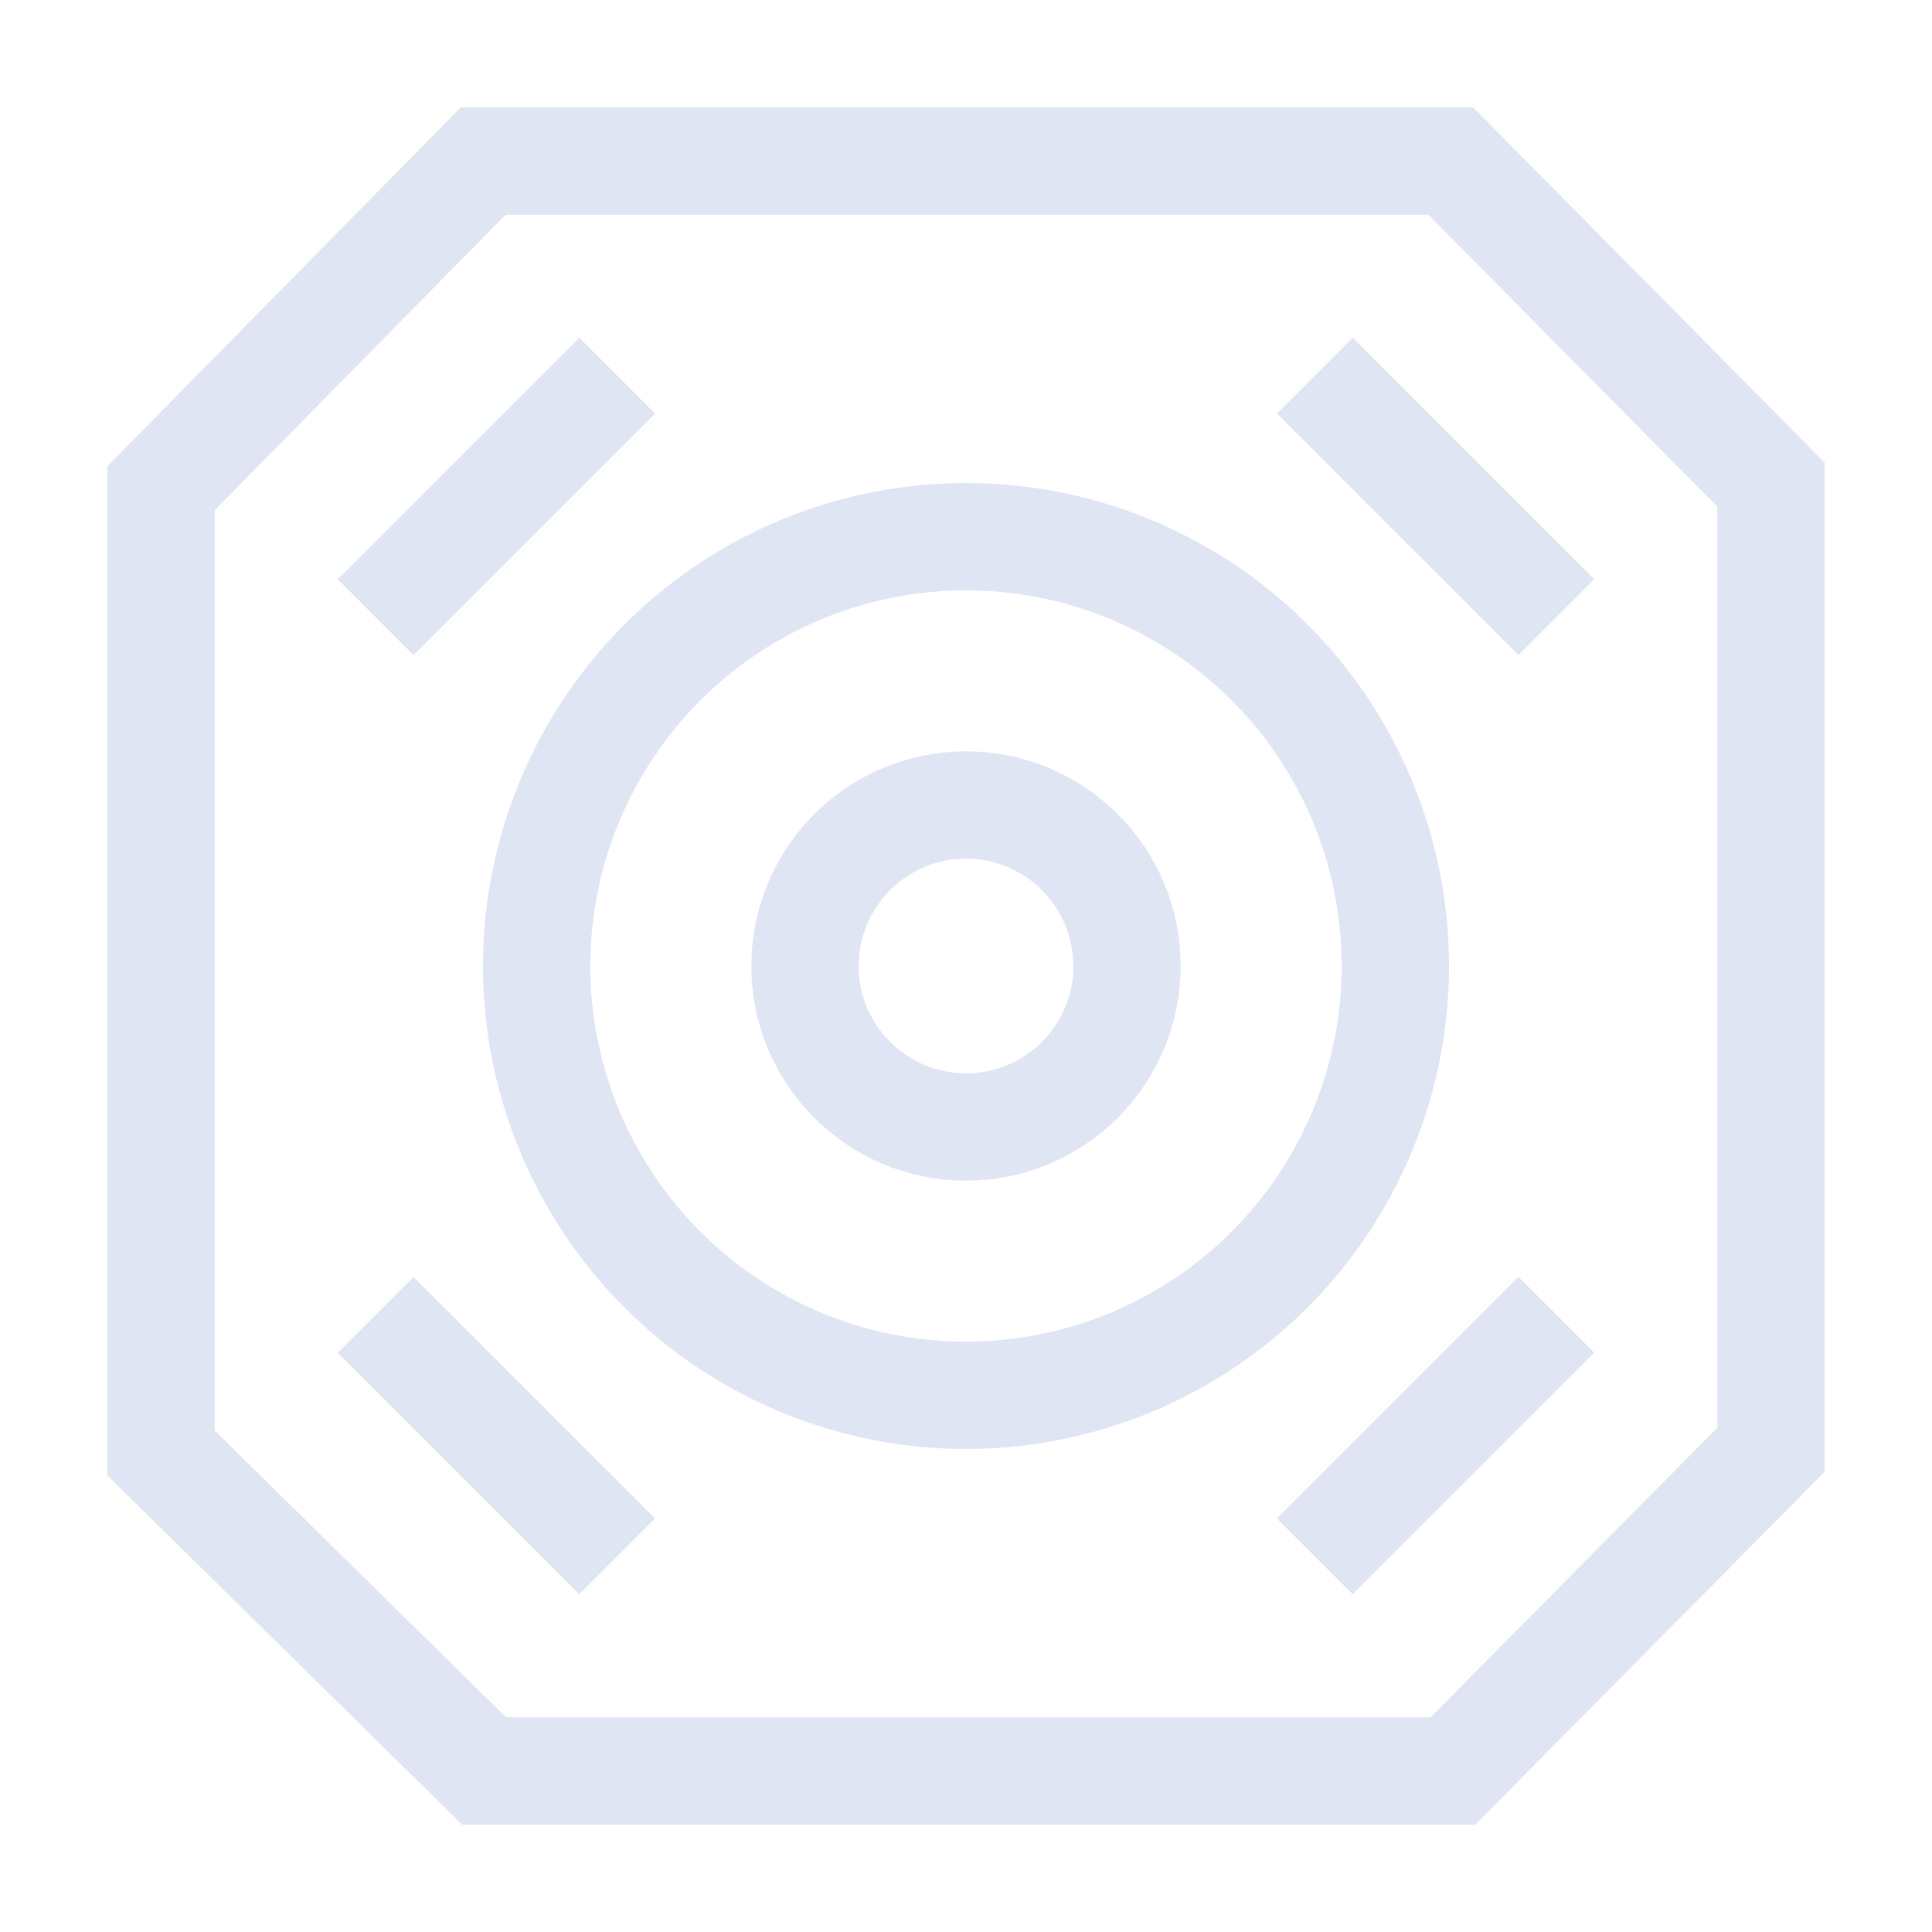
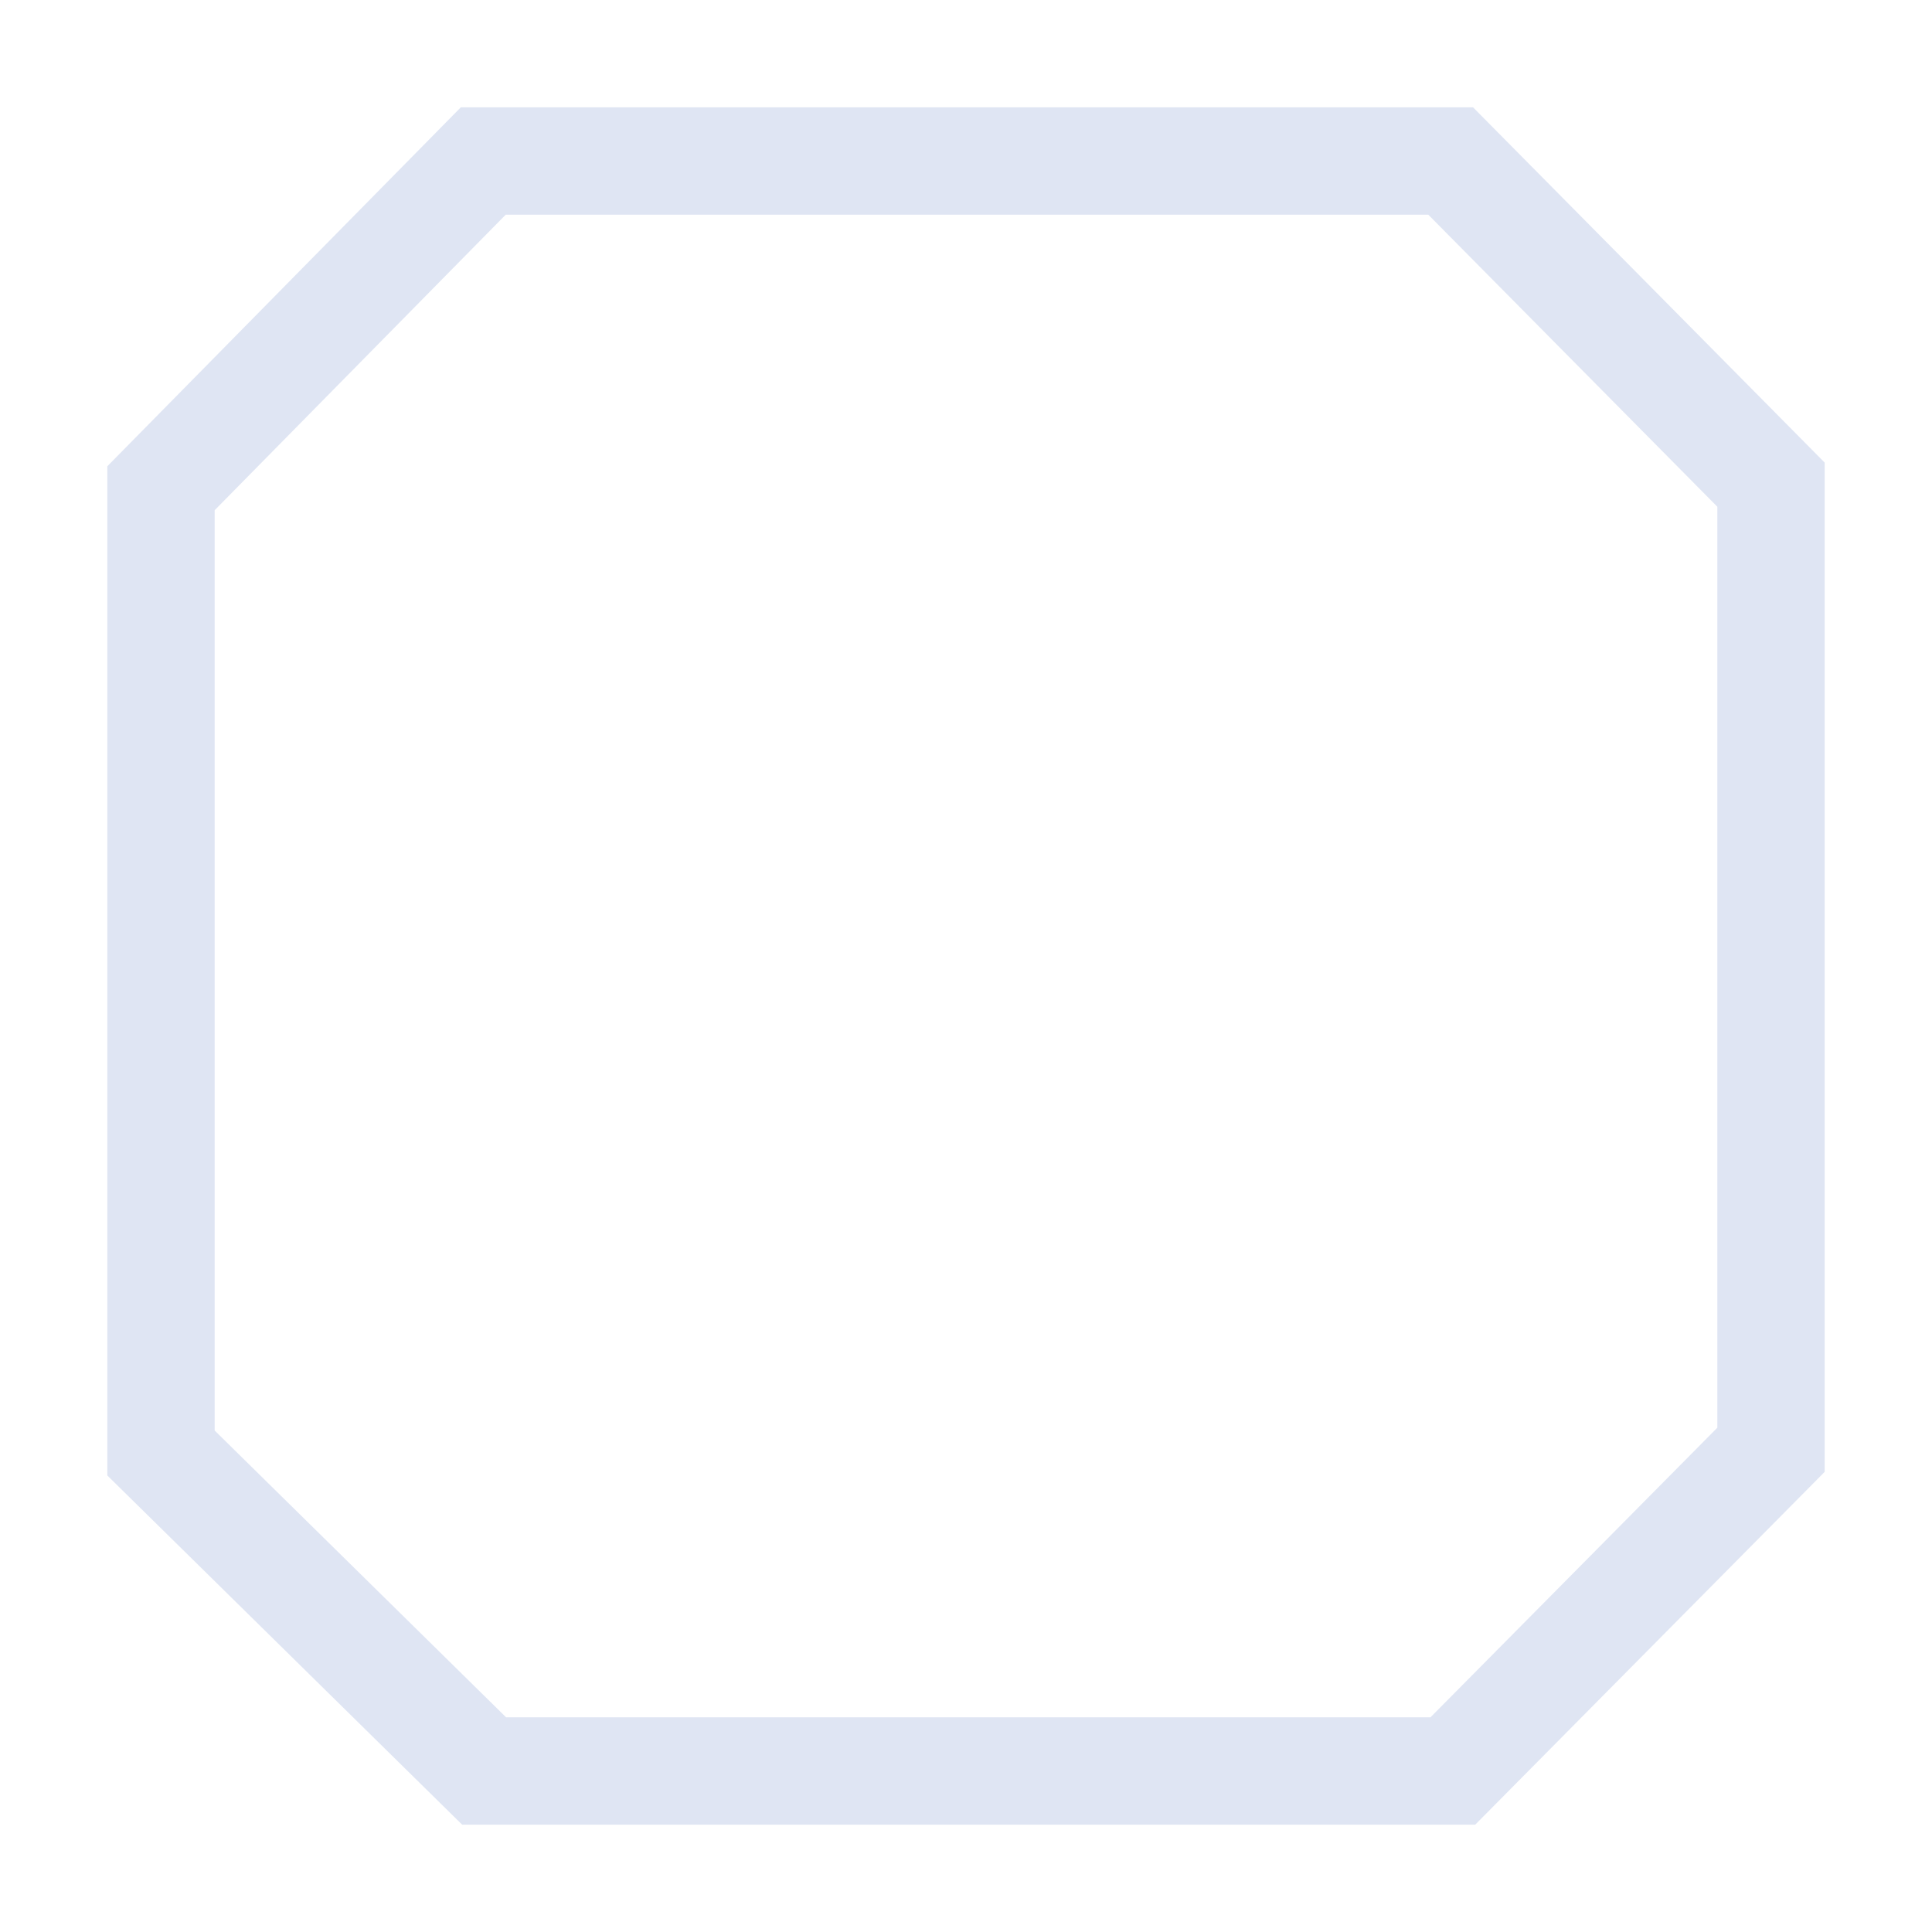
<svg xmlns="http://www.w3.org/2000/svg" width="72px" height="72px" viewBox="0 0 72 72" version="1.1">
  <title>数据驱动</title>
  <g id="数据驱动" stroke="none" stroke-width="1" fill="none" fill-rule="evenodd">
-     <circle id="椭圆形" stroke="#DFE5F3" stroke-width="4" cx="36" cy="36" r="16" />
-     <circle id="椭圆形" stroke="#DFE5F3" stroke-width="4" cx="36" cy="36" r="6" />
    <polygon id="矩形" stroke="#DFE5F3" stroke-width="4" points="18.01 6 54.062 6 66 18.062 66 54.029 54.143 66 18.042 66 6 54.149 6 18.195" />
-     <path d="M49,14 L58,23 M58,49 L49,58 M23,58 L14,49 M14,23 L23,14" id="形状" stroke="#DFE5F3" stroke-width="4" />
  </g>
</svg>